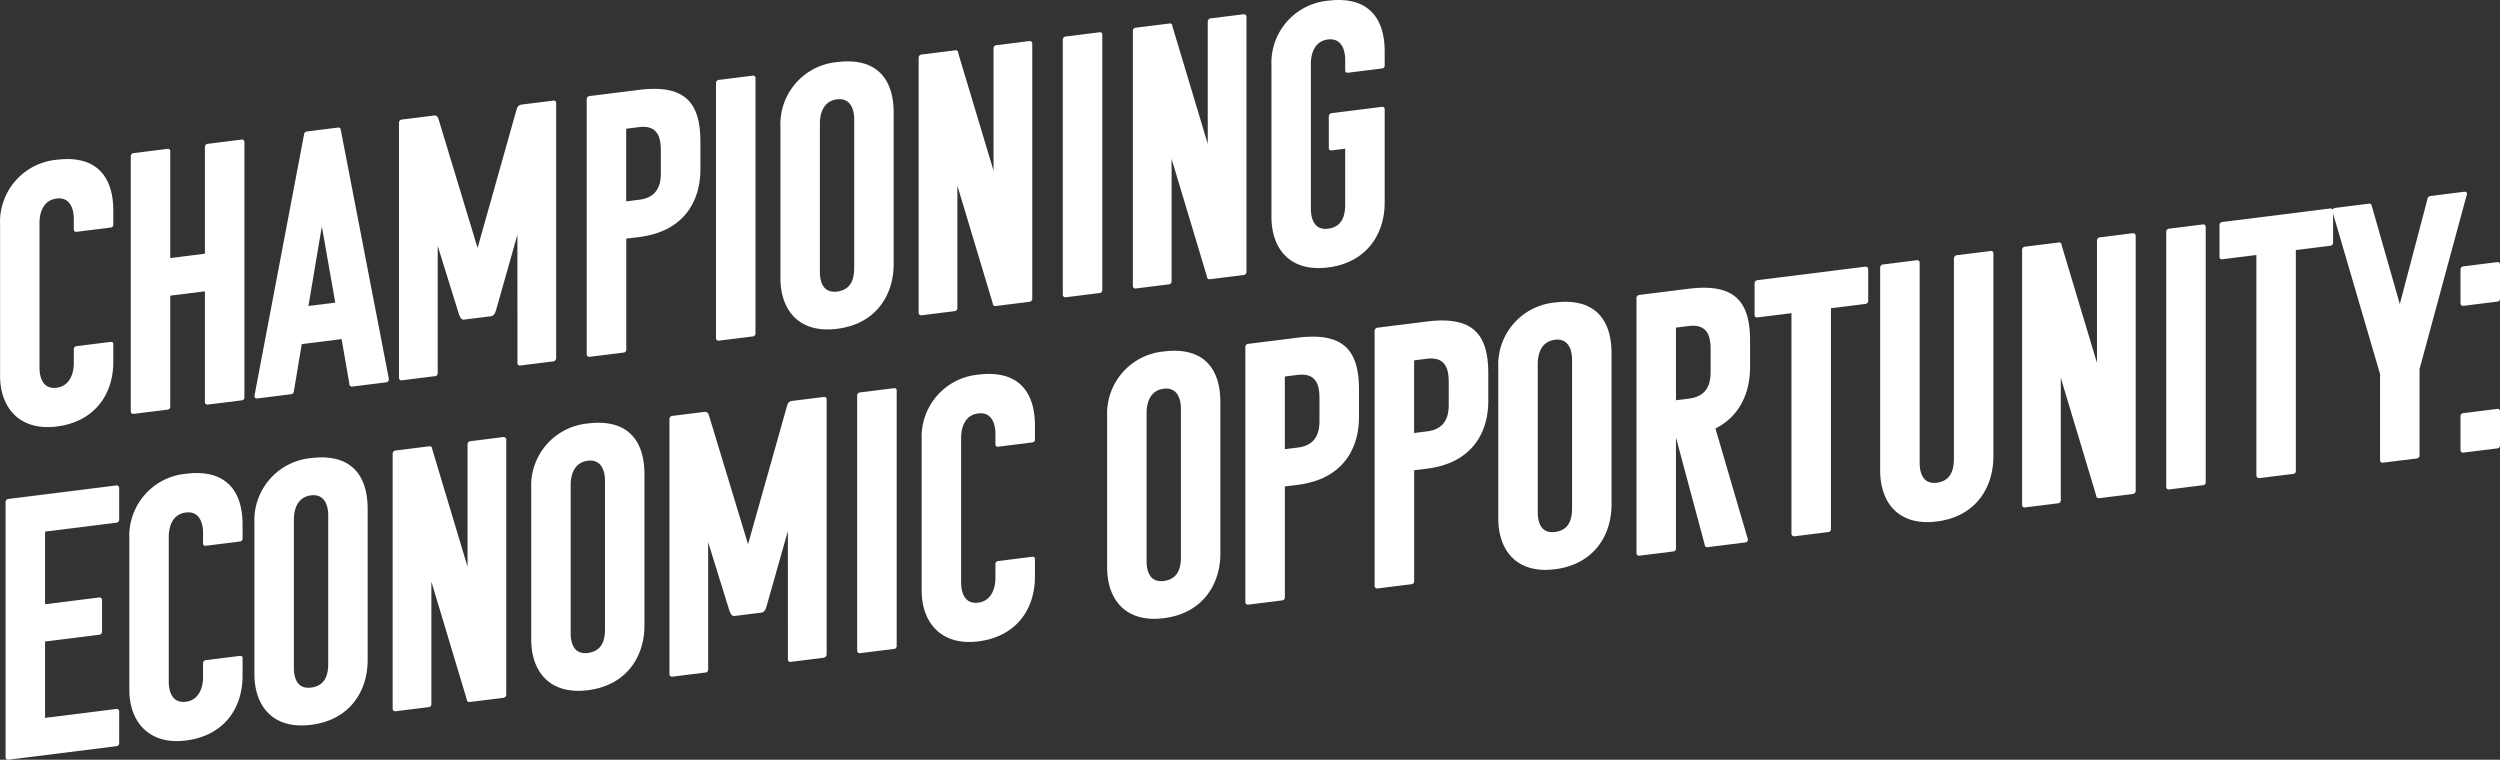
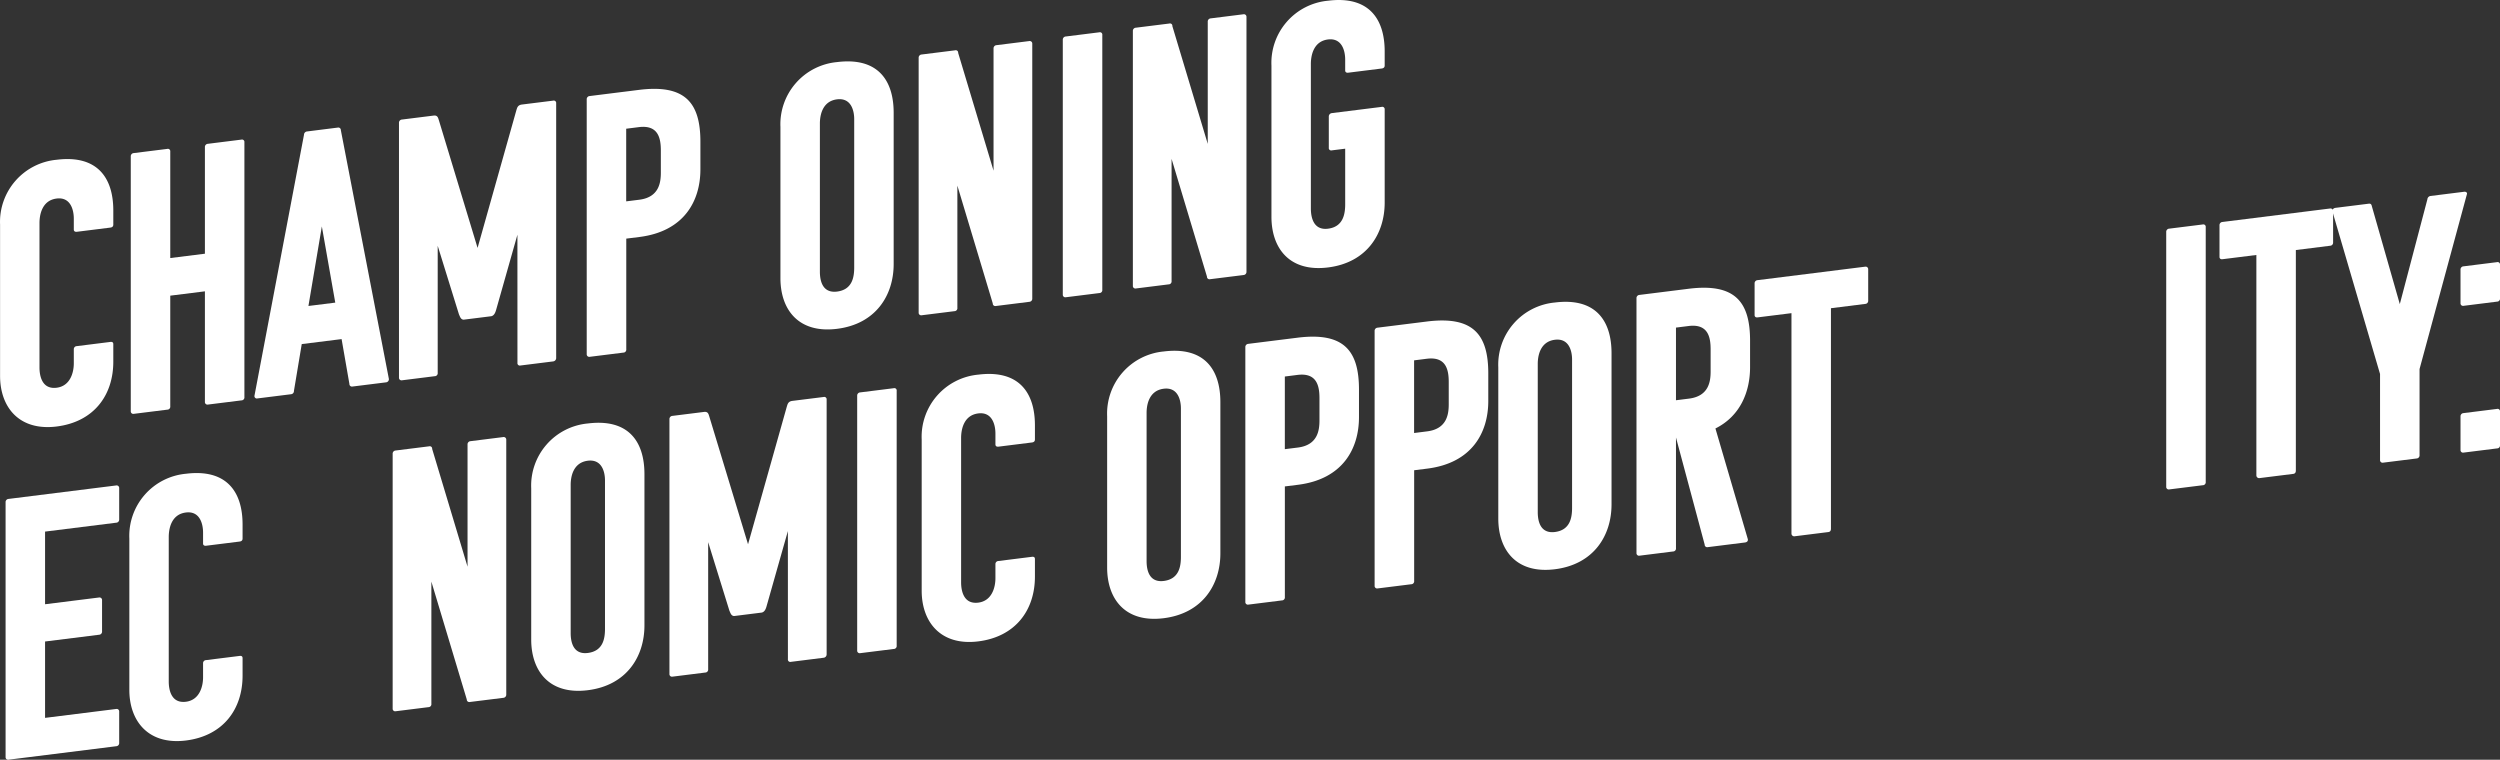
<svg xmlns="http://www.w3.org/2000/svg" width="320.51" height="97.399" viewBox="0 0 320.51 97.399">
  <rect x="0" y="0" width="320.51" height="97.399" fill="#333333" stroke="none" />
  <g id="Group_4753" data-name="Group 4753" transform="translate(-409.448 967.356)">
    <g id="Group_4751" data-name="Group 4751">
      <path id="Path_41057" data-name="Path 41057" d="M410.546-869.961a.322.322,0,0,1-.382-.334v-32.668a.408.408,0,0,1,.382-.43l13.8-1.726a.325.325,0,0,1,.382.334v4.06a.393.393,0,0,1-.382.382l-9.121,1.14v9.314l6.925-.866a.326.326,0,0,1,.382.334v4.012a.4.4,0,0,1-.382.43l-6.925.866v9.79l9.121-1.14a.318.318,0,0,1,.382.287v4.059a.4.4,0,0,1-.382.43Z" fill="#fff" />
      <path id="Path_41058" data-name="Path 41058" d="M431.082-879.98c0,.907.239,2.835,2.2,2.591,1.72-.215,2.2-1.9,2.2-3.14v-1.816a.393.393,0,0,1,.382-.382l4.3-.537c.24-.03.383.048.383.286v2.245c0,4.3-2.483,7.713-7.259,8.311-4.823.6-7.258-2.483-7.258-6.495v-19.391a8,8,0,0,1,7.258-8.311c5.11-.639,7.259,2.2,7.259,6.495v1.815c0,.239-.143.353-.383.383l-4.3.537c-.191.024-.382-.048-.382-.287v-1.385c0-1.242-.477-2.805-2.2-2.59-1.958.245-2.2,2.233-2.2,3.14Z" fill="#fff" />
-       <path id="Path_41059" data-name="Path 41059" d="M449.326-874.43c-4.967.621-7.259-2.483-7.259-6.494v-19.391a8,8,0,0,1,7.259-8.311c5.11-.639,7.258,2.2,7.258,6.495v19.391C456.584-878.729,454.292-875.051,449.326-874.43Zm-2.2-7.319c0,1.243.382,2.771,2.2,2.544,1.958-.245,2.2-1.851,2.2-3.093v-19.009c0-1.241-.477-2.758-2.2-2.543-1.958.245-2.2,2.185-2.2,3.093Z" fill="#fff" />
      <path id="Path_41060" data-name="Path 41060" d="M469.671-877.356a.323.323,0,0,1-.382-.334l-4.537-15.1v15.665a.381.381,0,0,1-.382.43l-4.2.525a.322.322,0,0,1-.382-.334V-909.17a.407.407,0,0,1,.382-.43l4.3-.537a.306.306,0,0,1,.382.334l4.536,15.1v-15.665a.407.407,0,0,1,.383-.429l4.2-.526a.326.326,0,0,1,.382.334v32.668a.406.406,0,0,1-.382.43Z" fill="#fff" />
      <path id="Path_41061" data-name="Path 41061" d="M484.811-878.869c-4.967.622-7.259-2.482-7.259-6.494v-19.39a8,8,0,0,1,7.259-8.312c5.109-.639,7.258,2.2,7.258,6.5v19.39C492.069-883.167,489.777-879.49,484.811-878.869Zm-2.2-7.318c0,1.242.382,2.77,2.2,2.543,1.958-.245,2.2-1.851,2.2-3.093v-19.009c0-1.241-.477-2.757-2.2-2.543-1.958.246-2.2,2.185-2.2,3.093Z" fill="#fff" />
      <path id="Path_41062" data-name="Path 41062" d="M510.457-899.27l-2.723,9.606c-.094.346-.238.746-.62.842l-3.534.442c-.382,0-.477-.37-.621-.686l-2.722-8.782v16.286a.381.381,0,0,1-.382.43l-4.2.526a.323.323,0,0,1-.382-.334v-32.668a.406.406,0,0,1,.382-.43l4.059-.508c.525-.066.573.31.668.585l4.967,16.381,4.966-17.624c.1-.3.144-.686.717-.757l4.011-.5a.306.306,0,0,1,.383.334v32.668a.434.434,0,0,1-.383.429l-4.2.526a.305.305,0,0,1-.382-.334Z" fill="#fff" />
      <path id="Path_41063" data-name="Path 41063" d="M519.724-883.618a.322.322,0,0,1-.382-.334V-916.62a.406.406,0,0,1,.382-.429l4.3-.537a.3.3,0,0,1,.382.334v32.668a.38.38,0,0,1-.382.429Z" fill="#fff" />
      <path id="Path_41064" data-name="Path 41064" d="M532.666-892.687c0,.908.239,2.836,2.2,2.591,1.72-.215,2.2-1.9,2.2-3.14v-1.815a.392.392,0,0,1,.381-.382l4.3-.538c.24-.029.383.048.383.286v2.246c0,4.3-2.483,7.712-7.26,8.31-4.822.6-7.258-2.483-7.258-6.495v-19.39a8,8,0,0,1,7.258-8.312c5.111-.639,7.26,2.2,7.26,6.5v1.814c0,.24-.143.353-.383.383l-4.3.538c-.191.024-.381-.048-.381-.287v-1.385c0-1.242-.478-2.806-2.2-2.591-1.957.245-2.2,2.233-2.2,3.14Z" fill="#fff" />
      <path id="Path_41065" data-name="Path 41065" d="M558.646-888.1c-4.966.621-7.258-2.483-7.258-6.495v-19.39a8,8,0,0,1,7.258-8.311c5.11-.64,7.259,2.2,7.259,6.495v19.39C565.905-892.4,563.613-888.726,558.646-888.1Zm-2.2-7.319c0,1.242.383,2.77,2.2,2.544,1.958-.246,2.2-1.851,2.2-3.094v-19.008c0-1.242-.478-2.758-2.2-2.543-1.958.245-2.2,2.185-2.2,3.092Z" fill="#fff" />
      <path id="Path_41066" data-name="Path 41066" d="M569.489-889.842a.324.324,0,0,1-.383-.334v-32.668a.408.408,0,0,1,.383-.43l.526-.066.094-.012,3.677-.46.1-.012,1.909-.238c5.97-.747,7.88,1.687,7.88,6.655v3.534c0,4.012-2.054,7.947-7.831,8.67l-1.672.209v14.184a.381.381,0,0,1-.383.43Zm4.68-29.242v9.313l1.672-.208c2.578-.323,2.768-2.257,2.768-3.5V-916.3c0-1.576-.334-3.3-2.817-2.991Z" fill="#fff" />
      <path id="Path_41067" data-name="Path 41067" d="M586.062-891.916a.322.322,0,0,1-.383-.334v-32.667a.406.406,0,0,1,.383-.43l.524-.066.1-.012,3.676-.459.1-.012,1.91-.239c5.97-.747,7.88,1.688,7.88,6.656v3.534c0,4.011-2.054,7.946-7.832,8.669l-1.671.209v14.185a.381.381,0,0,1-.383.429Zm4.679-29.241v9.314l1.671-.21c2.579-.322,2.77-2.256,2.77-3.5v-2.818c0-1.576-.334-3.3-2.818-2.991Z" fill="#fff" />
      <path id="Path_41068" data-name="Path 41068" d="M608.794-894.377c-4.967.621-7.259-2.483-7.259-6.495v-19.39a8,8,0,0,1,7.259-8.311c5.109-.639,7.259,2.2,7.259,6.495v19.391C616.053-898.676,613.761-895,608.794-894.377Zm-2.2-7.319c0,1.242.382,2.771,2.2,2.544,1.958-.245,2.2-1.851,2.2-3.094v-19.008c0-1.242-.477-2.758-2.2-2.543-1.958.245-2.2,2.185-2.2,3.092Z" fill="#fff" />
      <path id="Path_41069" data-name="Path 41069" d="M628.375-897.208a.323.323,0,0,1-.382-.334l-3.678-13.725v14.184a.381.381,0,0,1-.381.43l-4.3.538a.323.323,0,0,1-.382-.334v-32.668a.407.407,0,0,1,.382-.43l6.3-.788c5.969-.747,7.88,1.688,7.88,6.656v3.39c0,3.153-1.242,6.269-4.441,7.864l4.154,14.19c.048.28-.143.4-.382.429Zm-4.06-28.149v9.314l1.672-.209c2.578-.323,2.77-2.257,2.77-3.5v-2.817c0-1.577-.334-3.3-2.818-2.992Z" fill="#fff" />
      <path id="Path_41070" data-name="Path 41070" d="M644.183-927.842v28.275c0,.286-.143.4-.334.423l-4.346.544a.352.352,0,0,1-.382-.334v-28.274l-4.346.543c-.286.036-.381-.143-.381-.286v-4.06a.405.405,0,0,1,.381-.429l13.8-1.727a.326.326,0,0,1,.383.334v4.06a.392.392,0,0,1-.383.381Z" fill="#fff" />
-       <path id="Path_41071" data-name="Path 41071" d="M657.747-905.467c1.958-.245,2.2-1.9,2.2-3.14v-25.6a.438.438,0,0,1,.382-.429l4.346-.544c.191-.024.334.1.334.34v25.982c0,4.059-2.291,7.736-7.258,8.358s-7.259-2.483-7.259-6.542v-25.982a.407.407,0,0,1,.382-.43l4.3-.537a.306.306,0,0,1,.382.334v25.6C655.55-906.816,655.933-905.24,657.747-905.467Z" fill="#fff" />
-       <path id="Path_41072" data-name="Path 41072" d="M678.569-903.487a.322.322,0,0,1-.382-.334l-4.537-15.1v15.665a.38.38,0,0,1-.381.429l-4.2.526a.323.323,0,0,1-.382-.334V-935.3a.406.406,0,0,1,.382-.43l4.3-.538a.306.306,0,0,1,.382.334l4.536,15.1V-936.5a.408.408,0,0,1,.383-.43l4.2-.525a.325.325,0,0,1,.382.334v32.668a.4.4,0,0,1-.382.43Z" fill="#fff" />
      <path id="Path_41073" data-name="Path 41073" d="M687.548-904.61a.323.323,0,0,1-.382-.334v-32.668a.407.407,0,0,1,.382-.43l4.3-.537a.307.307,0,0,1,.383.334v32.668a.382.382,0,0,1-.383.43Z" fill="#fff" />
      <path id="Path_41074" data-name="Path 41074" d="M703.785-935.3v28.274c0,.286-.142.4-.334.424l-4.346.543a.35.35,0,0,1-.381-.334v-28.274l-4.346.543c-.286.036-.382-.142-.382-.286v-4.059a.407.407,0,0,1,.382-.43l13.8-1.727a.327.327,0,0,1,.383.334v4.06a.394.394,0,0,1-.383.382Z" fill="#fff" />
      <path id="Path_41075" data-name="Path 41075" d="M714.961-908.039a.323.323,0,0,1-.382-.334v-11.033l-6.112-20.87c-.048-.234.19-.406.382-.43l4.3-.538c.239-.029.334.1.382.334l3.582,12.542,3.534-13.432a.476.476,0,0,1,.381-.429l4.346-.544c.191-.024.43.089.335.34l-6.065,22.393v11.034a.4.4,0,0,1-.382.429Z" fill="#fff" />
      <path id="Path_41076" data-name="Path 41076" d="M725.277-928.147a.322.322,0,0,1-.381-.334v-4.3a.406.406,0,0,1,.381-.429l4.3-.538a.307.307,0,0,1,.382.334v4.3a.38.38,0,0,1-.382.429Zm0,18.817a.322.322,0,0,1-.381-.334v-4.3a.407.407,0,0,1,.381-.43l4.3-.538a.307.307,0,0,1,.382.334v4.3a.382.382,0,0,1-.382.43Z" fill="#fff" />
    </g>
    <g id="Group_4752" data-name="Group 4752">
      <path id="Path_41077" data-name="Path 41077" d="M414.51-920.238c0,.907.239,2.836,2.2,2.591,1.72-.215,2.2-1.9,2.2-3.141V-922.6a.392.392,0,0,1,.382-.381l4.3-.538c.239-.03.382.048.382.286v2.245c0,4.3-2.483,7.713-7.259,8.31-4.823.6-7.258-2.482-7.258-6.494v-19.39a8,8,0,0,1,7.258-8.312c5.11-.639,7.259,2.2,7.259,6.5v1.814c0,.239-.143.353-.382.383l-4.3.538c-.191.023-.382-.049-.382-.288v-1.385c0-1.242-.477-2.805-2.2-2.59-1.957.245-2.2,2.233-2.2,3.14Z" fill="#fff" />
      <path id="Path_41078" data-name="Path 41078" d="M436.1-915.488a.323.323,0,0,1-.382-.334v-14.184l-4.441.555v14.185a.382.382,0,0,1-.382.43l-4.3.537a.323.323,0,0,1-.382-.334V-947.3a.406.406,0,0,1,.382-.43l4.3-.537a.306.306,0,0,1,.382.334v13.659l4.441-.556V-948.49a.405.405,0,0,1,.382-.429l4.3-.538a.306.306,0,0,1,.382.334v32.668a.381.381,0,0,1-.382.43Z" fill="#fff" />
      <path id="Path_41079" data-name="Path 41079" d="M452.764-951a.322.322,0,0,1,.382.334l6.16,31.9a.407.407,0,0,1-.382.43l-4.3.537a.325.325,0,0,1-.381-.334l-1-5.749-5.11.639-1,6a.408.408,0,0,1-.382.43l-4.3.538a.307.307,0,0,1-.382-.335l6.351-33.462a.432.432,0,0,1,.382-.429Zm-3.773,22.871,3.439-.43-1.72-9.768Z" fill="#fff" />
      <path id="Path_41080" data-name="Path 41080" d="M475.783-937.264l-2.722,9.606c-.1.346-.239.746-.621.842l-3.534.442c-.382,0-.477-.37-.62-.686l-2.723-8.782v16.286a.381.381,0,0,1-.382.43l-4.2.526a.323.323,0,0,1-.382-.334V-951.6a.407.407,0,0,1,.382-.43l4.059-.508c.525-.065.573.311.669.584l4.966,16.382,4.966-17.624c.1-.3.144-.686.717-.758l4.011-.5a.307.307,0,0,1,.383.334v32.668a.435.435,0,0,1-.383.43l-4.2.525a.305.305,0,0,1-.382-.334Z" fill="#fff" />
      <path id="Path_41081" data-name="Path 41081" d="M485.05-921.611a.324.324,0,0,1-.383-.334v-32.668a.407.407,0,0,1,.383-.43l.525-.065.1-.013,3.678-.46.1-.011,1.911-.24c5.968-.746,7.879,1.689,7.879,6.657v3.534c0,4.012-2.053,7.946-7.832,8.669l-1.672.209v14.184a.381.381,0,0,1-.381.43Zm4.679-29.242v9.313l1.672-.209c2.579-.322,2.77-2.256,2.77-3.5v-2.817c0-1.577-.335-3.3-2.817-2.992Z" fill="#fff" />
-       <path id="Path_41082" data-name="Path 41082" d="M501.622-923.684a.322.322,0,0,1-.382-.334v-32.668a.408.408,0,0,1,.382-.43l4.3-.537a.306.306,0,0,1,.382.334v32.668a.38.38,0,0,1-.382.429Z" fill="#fff" />
      <path id="Path_41083" data-name="Path 41083" d="M516.761-925.2c-4.966.621-7.258-2.483-7.258-6.494v-19.391a8,8,0,0,1,7.258-8.311c5.11-.64,7.259,2.2,7.259,6.5v19.391C524.02-929.495,521.728-925.817,516.761-925.2Zm-2.2-7.319c0,1.242.382,2.77,2.2,2.544,1.958-.245,2.2-1.851,2.2-3.093v-19.009c0-1.241-.478-2.758-2.2-2.543-1.958.245-2.2,2.185-2.2,3.092Z" fill="#fff" />
      <path id="Path_41084" data-name="Path 41084" d="M537.106-928.123a.322.322,0,0,1-.381-.334l-4.538-15.1v15.665a.382.382,0,0,1-.381.43l-4.2.525a.323.323,0,0,1-.383-.334v-32.668a.407.407,0,0,1,.383-.43l4.3-.537a.306.306,0,0,1,.382.334l4.536,15.1v-15.665a.406.406,0,0,1,.383-.429l4.2-.526a.325.325,0,0,1,.382.334v32.668a.4.4,0,0,1-.382.429Z" fill="#fff" />
      <path id="Path_41085" data-name="Path 41085" d="M546.086-929.246a.323.323,0,0,1-.383-.334v-32.668a.408.408,0,0,1,.383-.43l4.3-.537a.306.306,0,0,1,.382.334v32.668a.38.38,0,0,1-.382.429Z" fill="#fff" />
      <path id="Path_41086" data-name="Path 41086" d="M564.567-931.558a.322.322,0,0,1-.381-.334l-4.537-15.1v15.665a.38.38,0,0,1-.382.429l-4.2.526a.322.322,0,0,1-.381-.334v-32.668a.407.407,0,0,1,.381-.43l4.3-.537a.305.305,0,0,1,.382.334l4.537,15.1v-15.665a.406.406,0,0,1,.382-.429l4.2-.526a.326.326,0,0,1,.383.334v32.668a.406.406,0,0,1-.383.43Z" fill="#fff" />
      <path id="Path_41087" data-name="Path 41087" d="M579.707-938.037c1.958-.245,2.2-1.9,2.2-3.14v-7.116l-1.719.215a.305.305,0,0,1-.382-.335v-4.011a.439.439,0,0,1,.382-.43l6.4-.8a.307.307,0,0,1,.382.334v11.941c0,4.011-2.292,7.689-7.259,8.31s-7.258-2.482-7.258-6.494v-19.391a8,8,0,0,1,7.258-8.311c5.11-.639,7.259,2.2,7.259,6.495v1.814c0,.24-.144.353-.382.383l-4.3.538c-.19.024-.382-.048-.382-.287v-1.385c0-1.242-.477-2.8-2.2-2.59-1.958.245-2.2,2.233-2.2,3.14v18.531C577.511-939.386,577.893-937.81,579.707-938.037Z" fill="#fff" />
    </g>
  </g>
</svg>